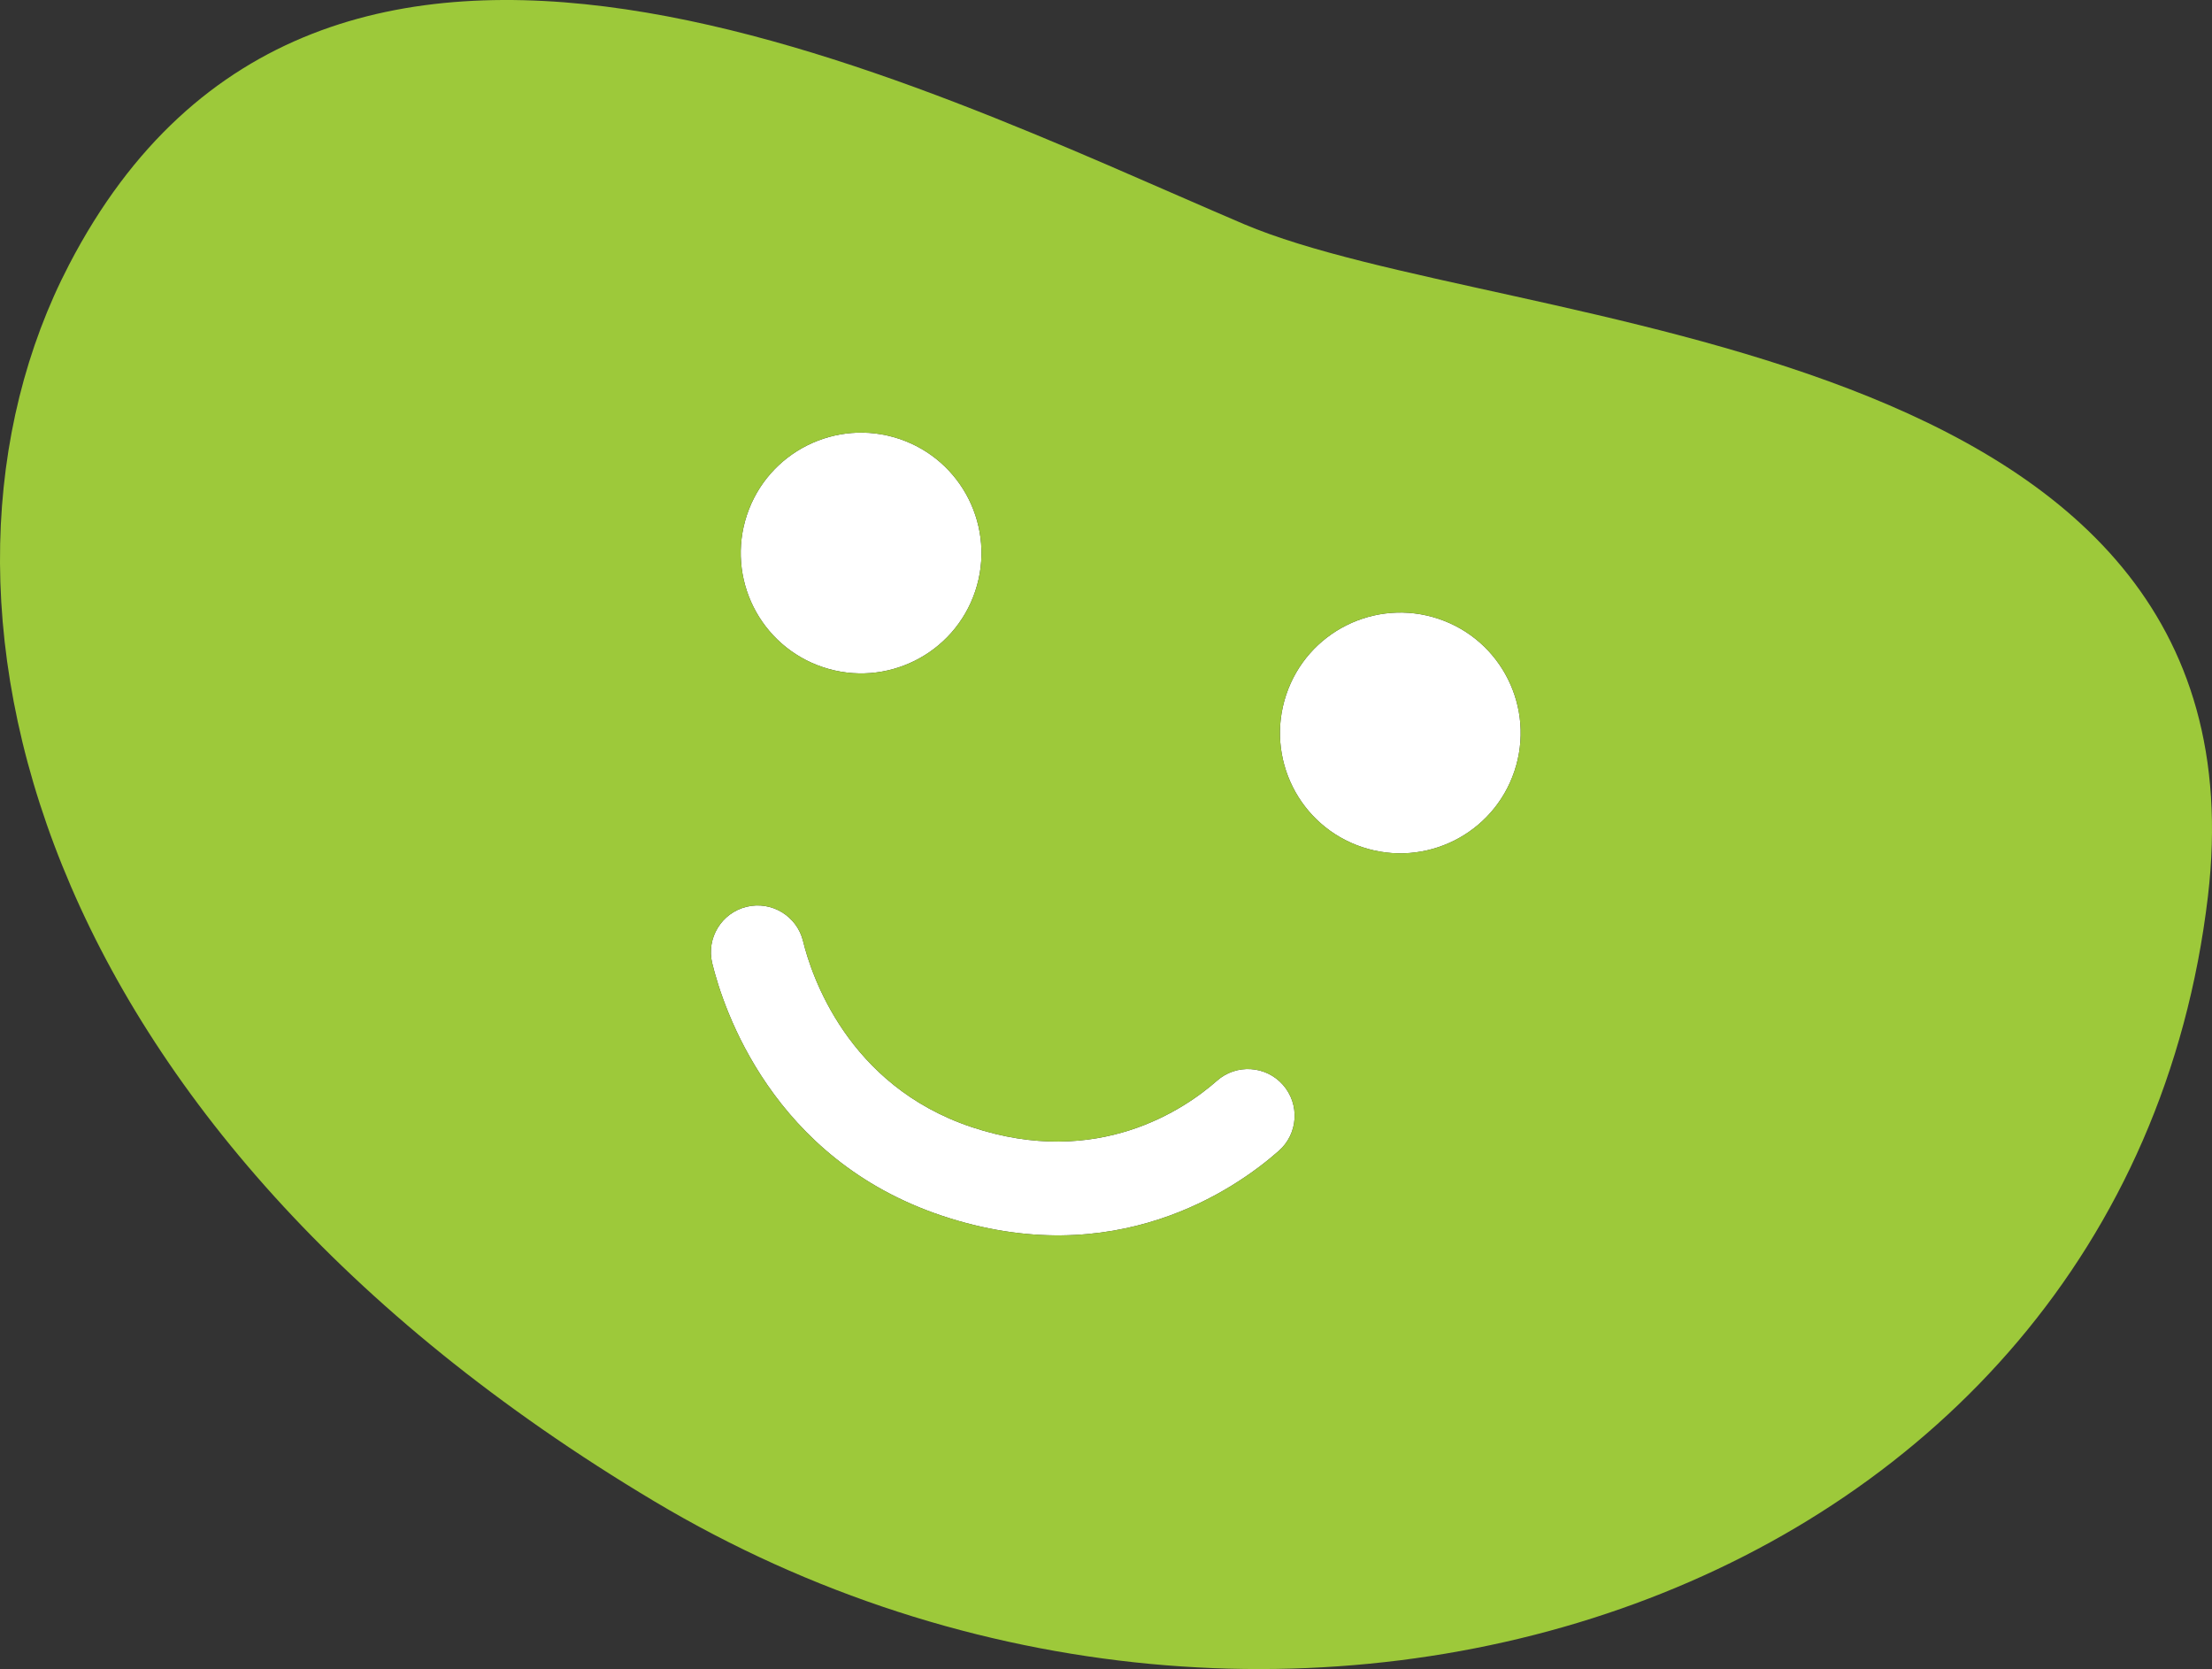
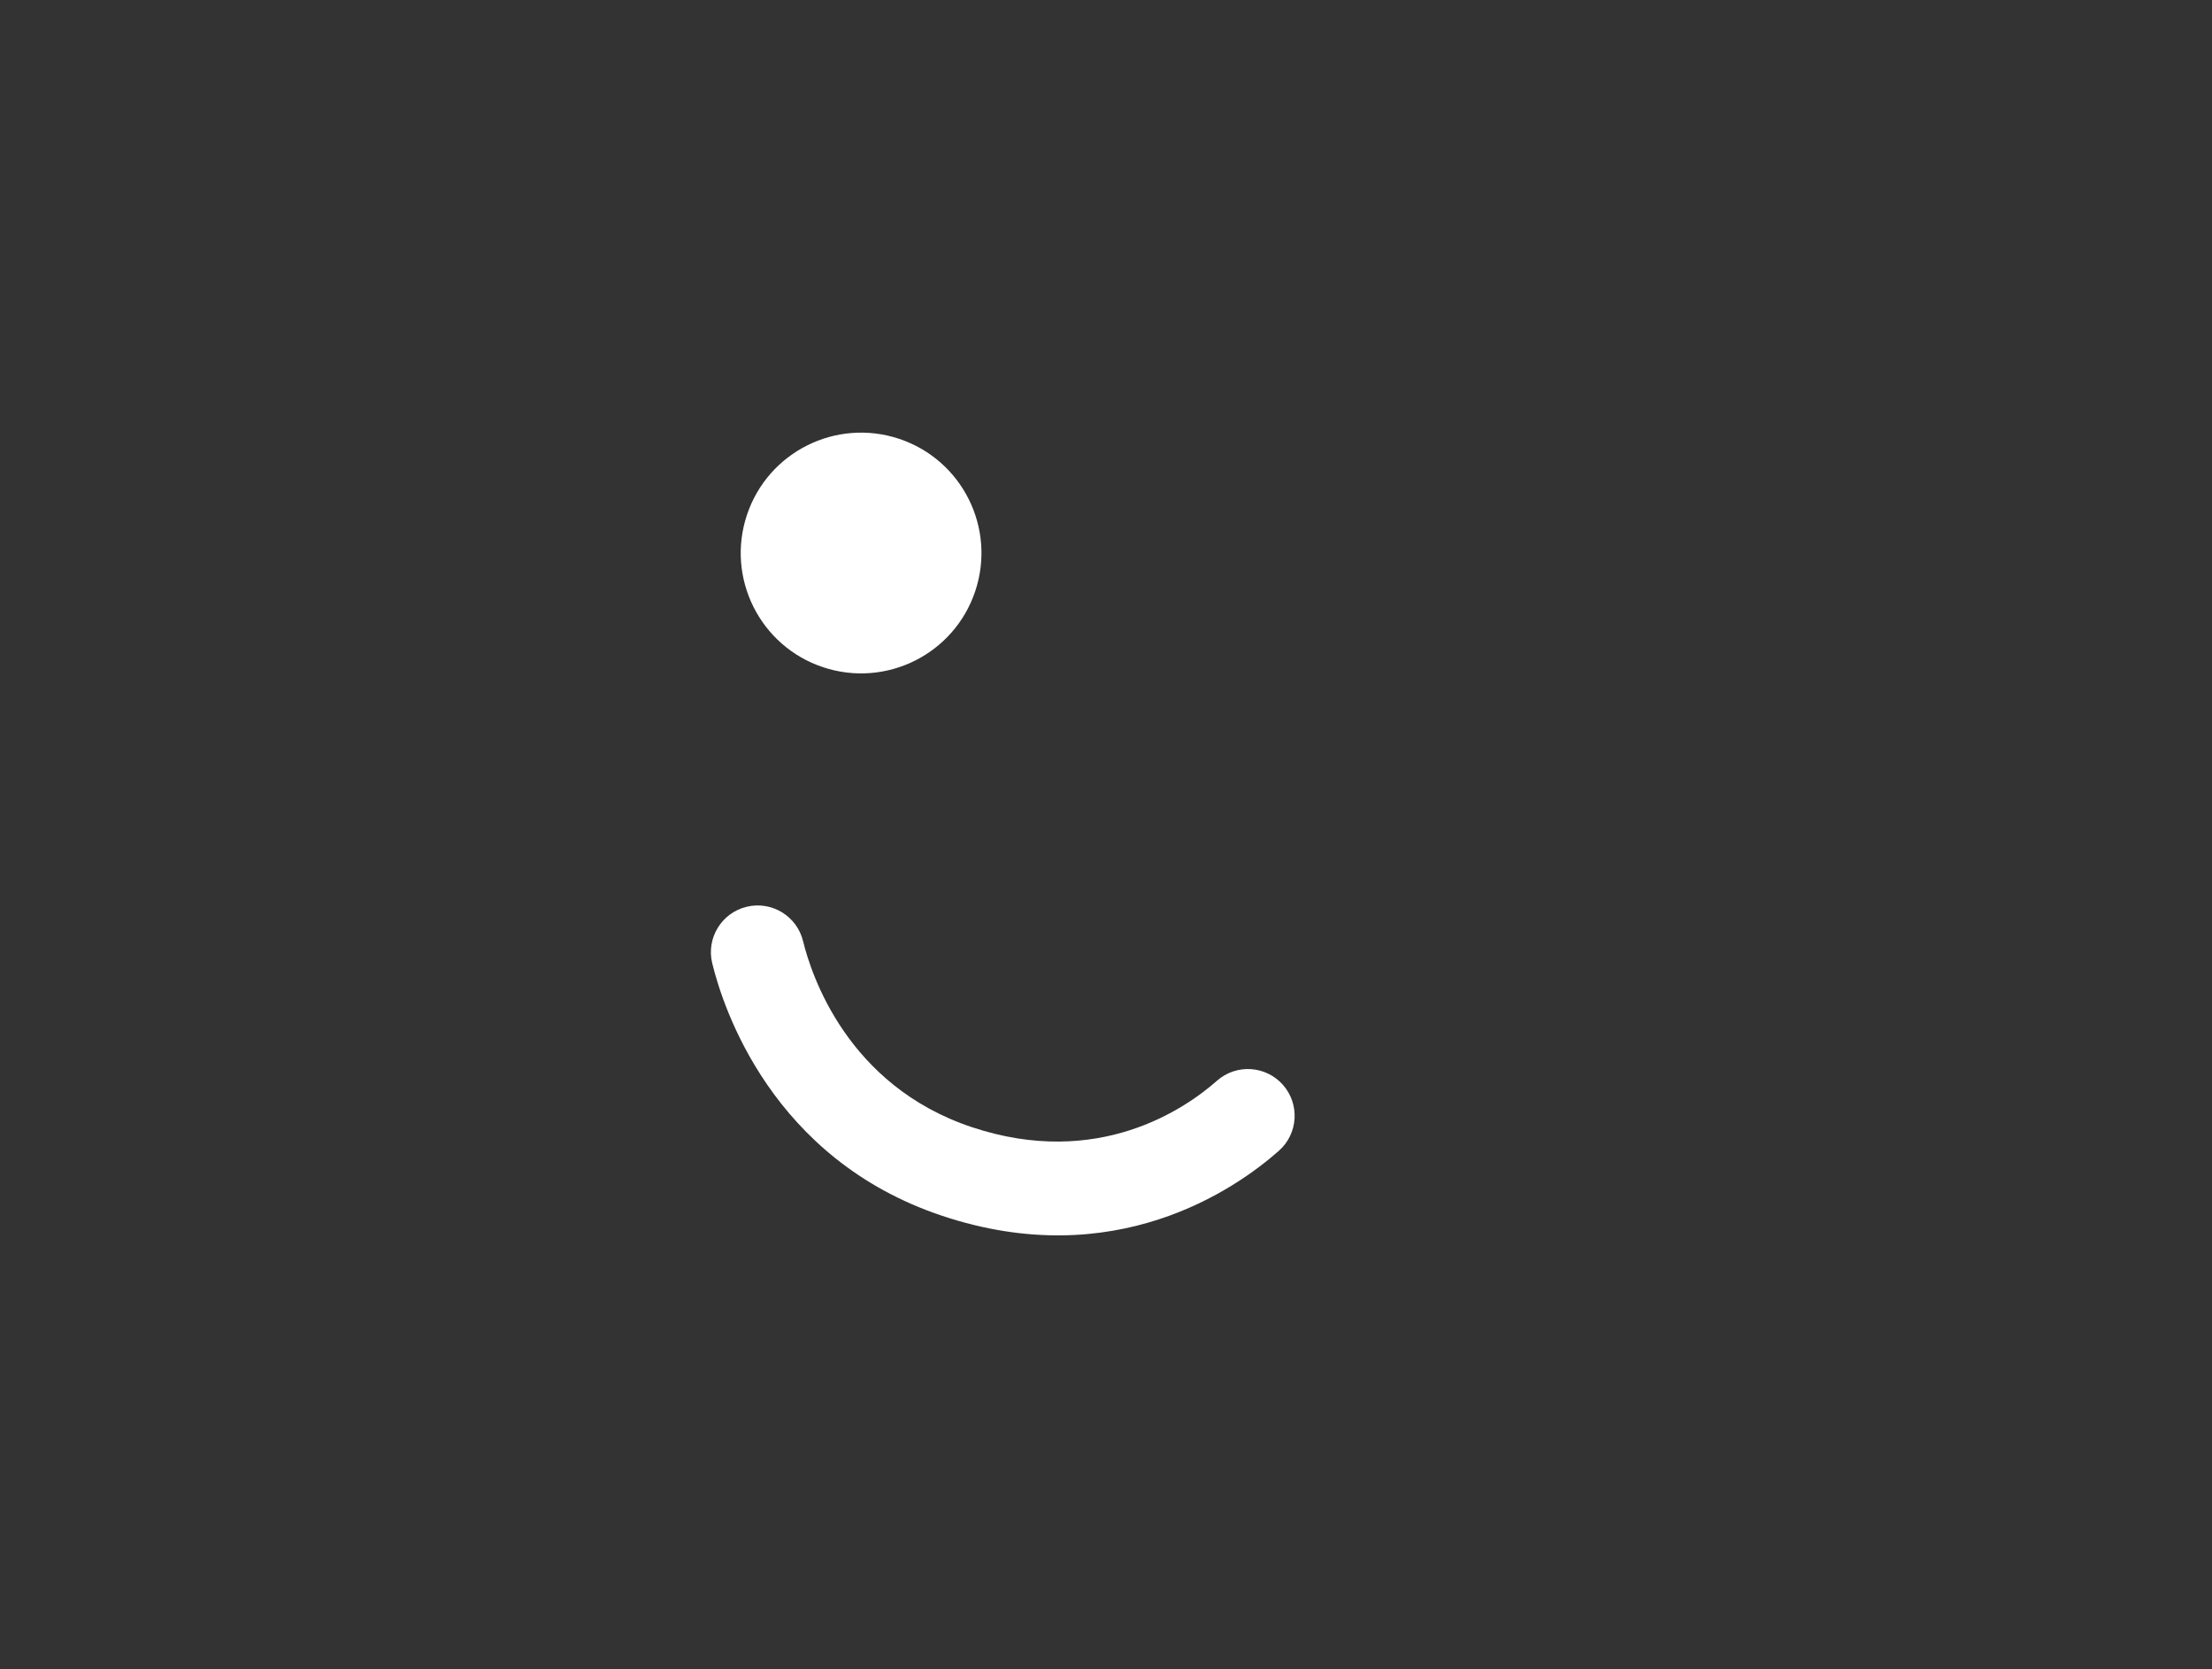
<svg xmlns="http://www.w3.org/2000/svg" id="uuid-81377355-aa60-4139-afee-2694a01449d8" viewBox="0 0 200 150.884">
  <rect x="0" y="0" width="200" height="150.884" fill="#333333" stroke="none" />
  <defs>
    <style>.uuid-0c608f48-8f2d-444f-8f9a-cd94faf99c8d{fill:#9dc93a;}.uuid-0c608f48-8f2d-444f-8f9a-cd94faf99c8d,.uuid-246558d2-ce10-45d3-b5c6-22f30e70dc0e{stroke-width:0px;}.uuid-246558d2-ce10-45d3-b5c6-22f30e70dc0e{fill:#fff;}</style>
  </defs>
  <g id="uuid-fa7854d0-2cad-4e84-8e35-e25ae76f2b3c">
    <path class="uuid-246558d2-ce10-45d3-b5c6-22f30e70dc0e" d="M64.397,87.079c.988,4.059,5.404,17.699,20.787,22.831,15.587,5.201,26.483-2.375,30.444-5.873,1.749-1.545,1.915-4.216.37-5.966-1.545-1.747-4.217-1.916-5.966-.369-2.863,2.529-10.755,7.999-22.173,4.19-11.269-3.76-14.52-13.817-15.248-16.809-.552-2.269-2.842-3.66-5.106-3.109-2.268.552-3.66,2.838-3.108,5.106Z" />
    <path class="uuid-246558d2-ce10-45d3-b5c6-22f30e70dc0e" d="M74.413,60.315c5.701,1.902,11.864-1.177,13.766-6.878,1.901-5.7-1.178-11.863-6.879-13.765-5.7-1.901-11.863,1.178-13.765,6.878-1.902,5.701,1.178,11.863,6.877,13.765Z" />
-     <path class="uuid-246558d2-ce10-45d3-b5c6-22f30e70dc0e" d="M130.054,55.938c-5.7-1.901-11.863,1.178-13.764,6.878-1.902,5.701,1.177,11.864,6.877,13.765,5.7,1.902,11.863-1.177,13.765-6.878,1.902-5.699-1.177-11.863-6.878-13.765Z" />
-     <path class="uuid-0c608f48-8f2d-444f-8f9a-cd94faf99c8d" d="M112.456,20.254C82.324,7.417,29.017-19.893,6.244,23.931c-15.459,29.71-3.803,77.921,52.915,111.789,56.752,33.856,132.907,9.036,140.47-54.661,6.054-51.384-63.547-50.767-87.173-60.804ZM67.505,81.973c2.264-.551,4.554.84,5.106,3.109.728,2.992,3.978,13.05,15.248,16.809,11.417,3.809,19.31-1.661,22.173-4.19,1.749-1.547,4.421-1.378,5.966.369,1.545,1.75,1.379,4.421-.37,5.966-3.961,3.498-14.857,11.074-30.444,5.873-15.383-5.132-19.799-18.772-20.787-22.831-.551-2.268.84-4.554,3.108-5.106ZM67.535,46.55c1.902-5.7,8.065-8.779,13.765-6.878,5.7,1.902,8.78,8.065,6.879,13.765-1.902,5.701-8.065,8.78-13.766,6.878-5.699-1.902-8.779-8.064-6.877-13.765ZM136.932,69.702c-1.902,5.701-8.065,8.78-13.765,6.878-5.7-1.901-8.779-8.064-6.877-13.765,1.901-5.7,8.064-8.779,13.764-6.878,5.701,1.902,8.78,8.065,6.878,13.765Z" />
+     <path class="uuid-246558d2-ce10-45d3-b5c6-22f30e70dc0e" d="M130.054,55.938Z" />
  </g>
</svg>